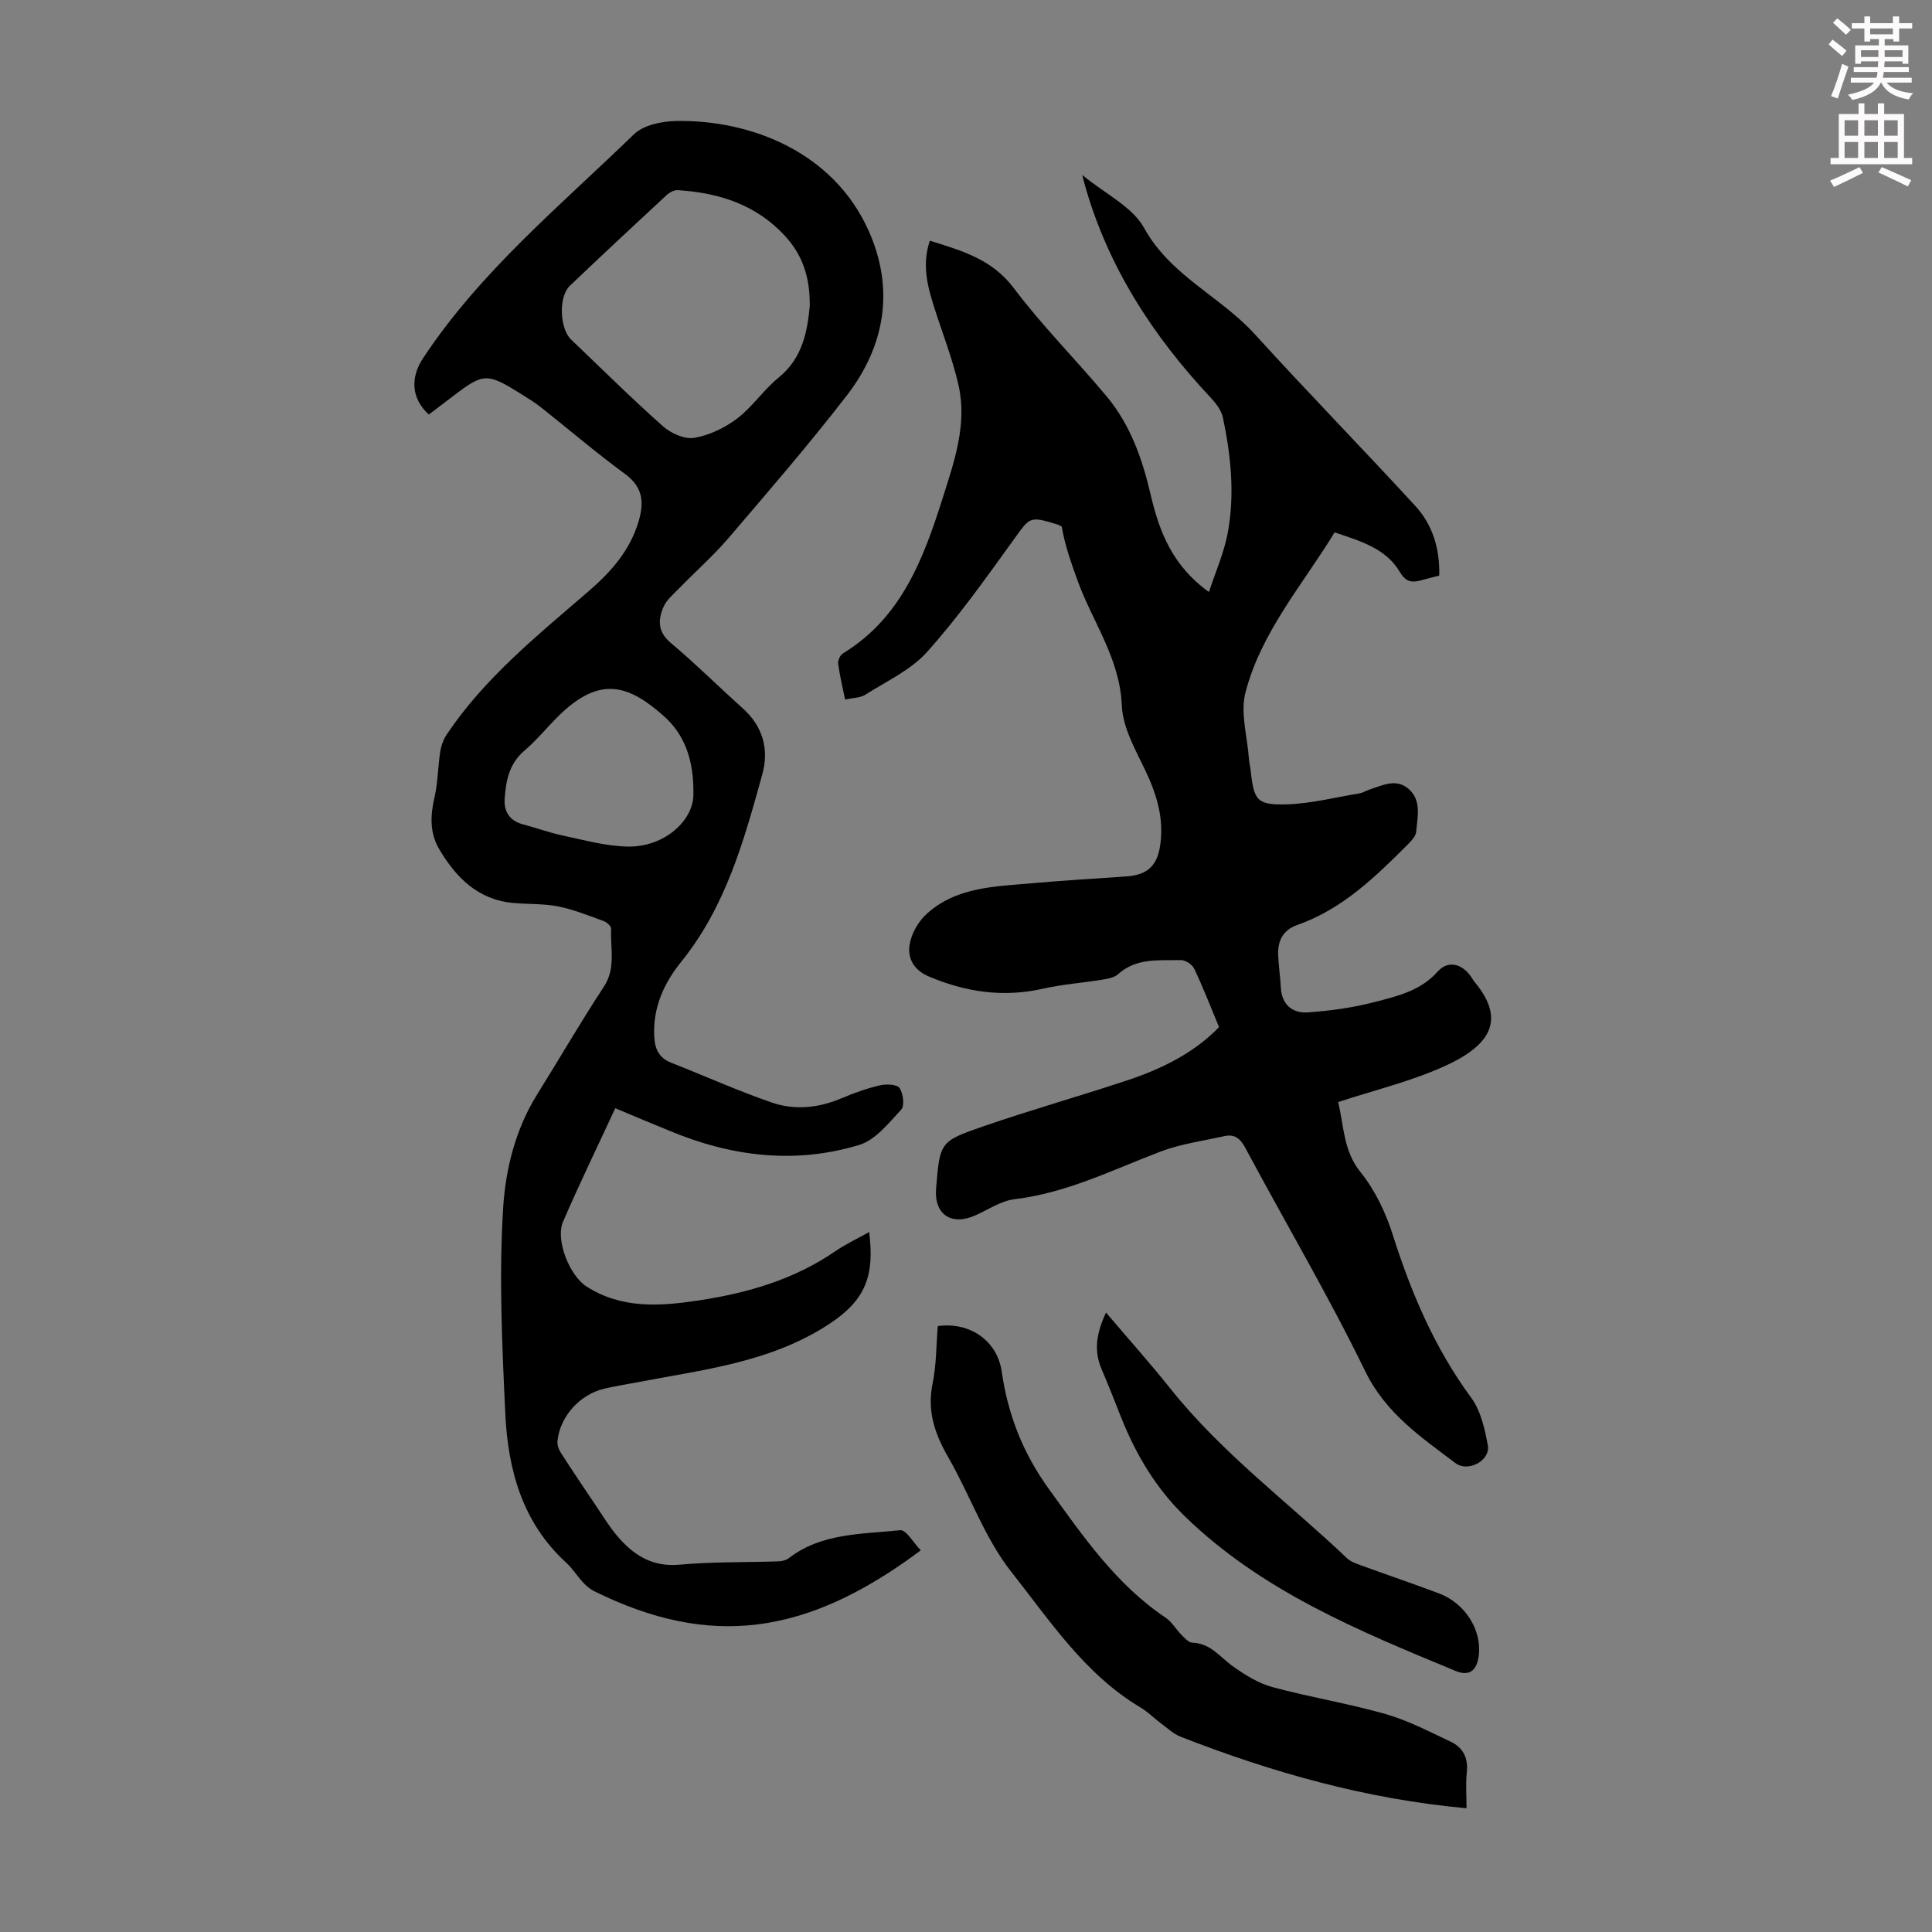
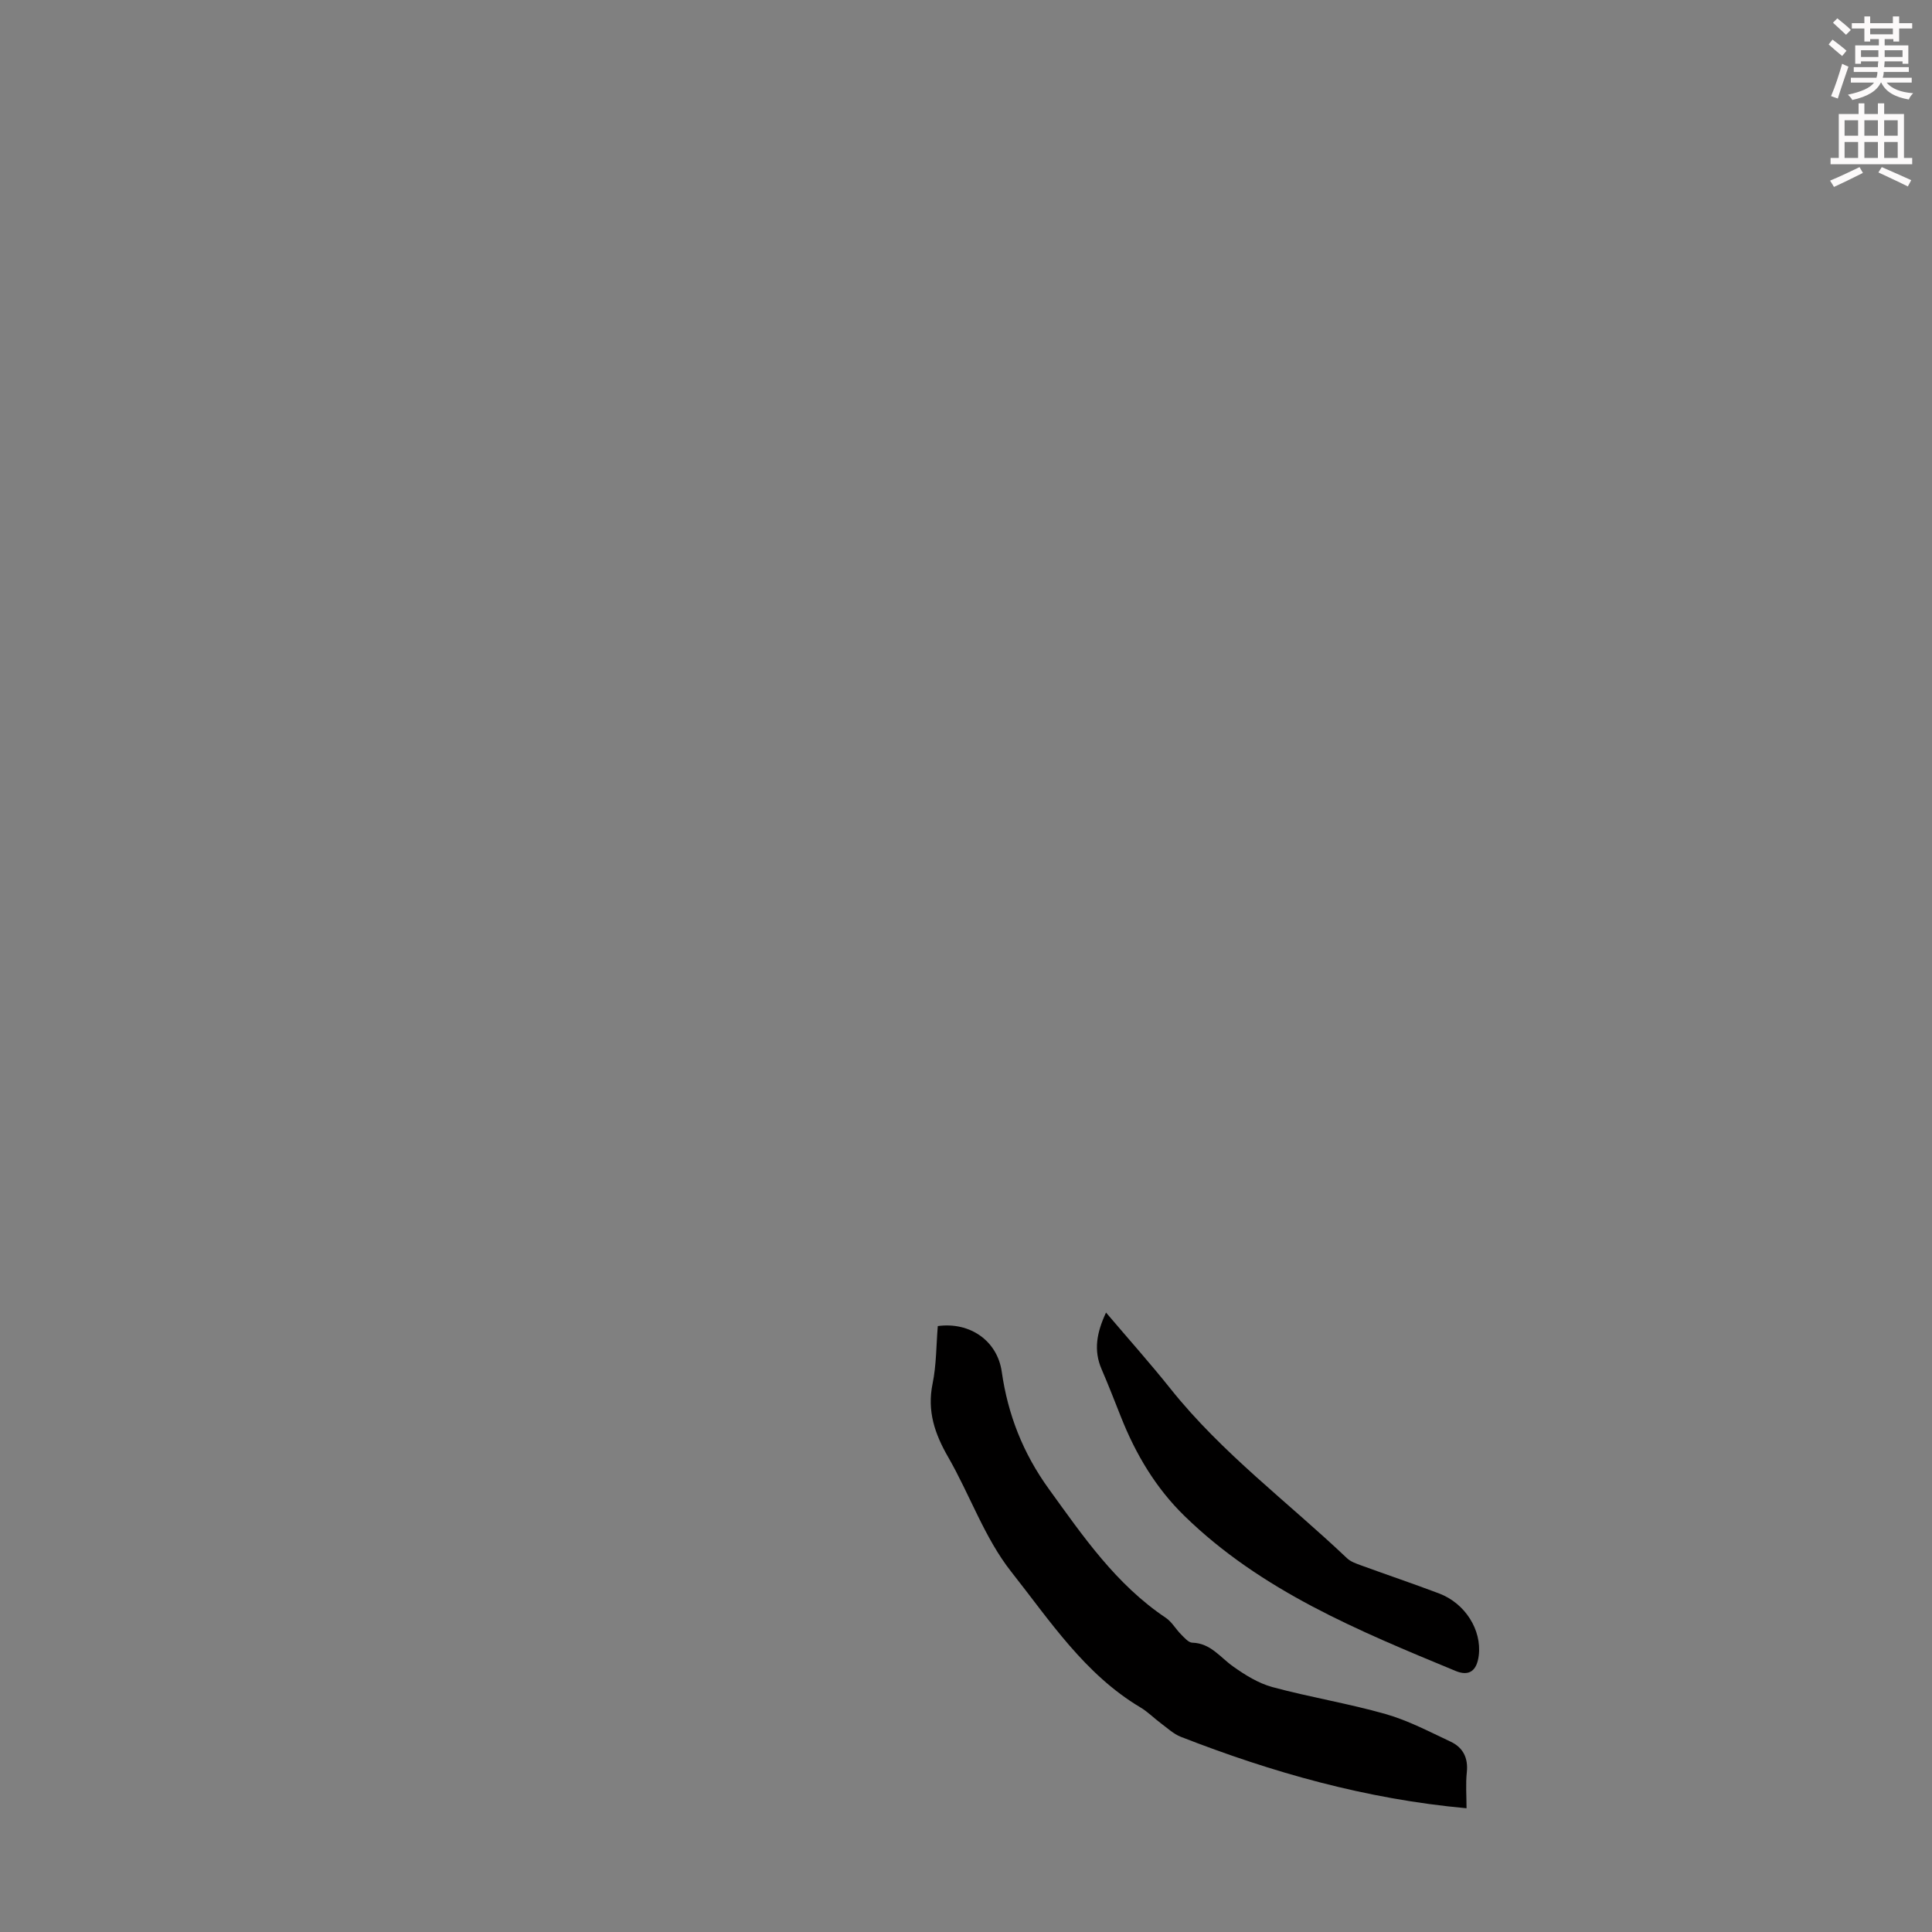
<svg xmlns="http://www.w3.org/2000/svg" enable-background="new 0 0 400 400" viewBox="0 0 400 400">
  <rect x="0" y="0" width="400" height="400" fill="#808080" stroke="none" />
  <path d="m378.6 9.2.8-1c.9.7 1.9 1.4 2.9 2.3l-.9 1.1c-1.1-.9-2-1.7-2.8-2.4zm.5 10.7c.9-2.1 1.6-4.3 2.3-6.7.4.2.8.4 1.3.6-.7 2.1-1.5 4.3-2.2 6.6zm.4-15.2.9-.9c1 .8 2 1.6 2.8 2.4l-1 1c-1-.9-1.9-1.8-2.7-2.5zm12.5-1.3h1.2v1.4h2.7v1.1h-2.7v2.7h-1.2v-.5h-1.8v1.3h4.9v3.8h-1.2v-.5h-3.7c0 .4-.1.9-.1 1.2h5.1v1h-5.2c0 .5-.1.9-.2 1.2h6v1h-5.2c1.1 1.3 2.9 2 5.5 2.2-.4.4-.7.8-.9 1.3-2.9-.5-4.8-1.6-5.7-3.5h-.1c-.8 1.7-2.7 2.9-5.9 3.6-.2-.4-.6-.8-.9-1.1 2.8-.6 4.6-1.4 5.4-2.5h-4.8v-1h5.3c.1-.3.2-.7.2-1.2h-4.9v-1h5c0-.4 0-.8.1-1.2h-3.6v.5h-1.2v-3.8h4.9v-1.3h-1.8v.5h-1.2v-2.7h-2.6v-1.1h2.6v-1.4h1.2v1.4h4.7v-1.4zm-6.7 8.4h3.6c0-.4 0-.9 0-1.4h-3.6zm1.9-4.7h4.7v-1.2h-4.7zm6.7 3.3h-3.7v1.4h3.7z" fill="#fcfafa" />
  <path d="m384.7 21.4h1.3v2.2h2.8v-2.2h1.3v2.2h4.1v9.1h1.7v1.3h-16.9v-1.3h1.7v-9.1h4.1v-2.2zm.3 13.2.7 1.2c-1.8.9-3.8 1.9-6 2.9-.2-.4-.5-.8-.8-1.3 2.4-1 4.4-2 6.1-2.8zm-3.1-6.5h2.8v-3.2h-2.8zm0 4.6h2.8v-3.3h-2.8zm4.1-4.6h2.8v-3.2h-2.8zm0 4.6h2.8v-3.3h-2.8zm3.6 1.9c2.1.9 4.1 1.8 6.1 2.7l-.7 1.3c-2.2-1.1-4.2-2-6.1-2.9zm3.3-9.7h-2.8v3.2h2.8zm-2.8 7.8h2.8v-3.3h-2.8z" fill="#fcfafa" />
  <g fill="#010000">
-     <path d="m252.39 212.65c-1.83-4.39-3.34-8.31-5.14-12.09-.41-.87-1.83-1.8-2.76-1.78-4.5.09-9.19-.52-13.01 2.92-.75.68-2.01.93-3.08 1.1-4.15.68-8.37.98-12.46 1.9-8.2 1.85-15.93.72-23.59-2.51-3.16-1.33-4.45-3.75-4.04-6.52.33-2.26 1.74-4.78 3.44-6.36 6.19-5.71 14.25-5.76 22.01-6.45 6.45-.57 12.92-.96 19.38-1.4 4.41-.3 6.46-2.18 7.08-6.54.79-5.55-.76-10.52-3.13-15.49-2.05-4.28-4.65-8.84-4.83-13.36-.39-9.78-6.08-17.32-9.18-25.92-1.3-3.61-2.6-7.22-3.25-11.1-.29-.16-.57-.37-.89-.46-5.88-1.79-5.64-1.61-9.19 3.31-5.69 7.88-11.34 15.86-17.81 23.08-3.37 3.76-8.41 6.07-12.8 8.86-1.04.66-2.52.63-4.17.99-.54-2.65-1.12-5.01-1.44-7.41-.09-.67.41-1.78.98-2.13 12.14-7.39 16.71-19.69 20.68-32.22 2.38-7.53 5.09-15.25 3.26-23.32-1.25-5.53-3.37-10.86-5.09-16.29-1.39-4.38-2.49-8.78-.84-13.63 6.64 2.09 12.87 3.82 17.39 9.84 5.91 7.85 12.92 14.86 19.23 22.42 4.9 5.87 7.38 12.97 9.09 20.32 1.79 7.67 4.51 14.74 12.07 20.16 1.4-4.27 3.11-8.11 3.87-12.13 1.51-8.01.69-16.07-.98-23.99-.32-1.5-1.45-2.97-2.55-4.14-11.95-12.75-21.25-27.05-26.04-44.03-.12-.41-.22-.83-.54-2.06 4.75 3.92 10.37 6.56 12.8 10.96 5.48 9.92 15.8 14.17 22.93 22.01 10.91 12 22.25 23.6 33.22 35.54 3.59 3.91 5.11 8.83 4.97 14.44-1.32.34-2.59.65-3.85 1-1.9.52-3.13.25-4.32-1.76-2.89-4.88-8.09-6.36-13.49-8.19-6.61 10.83-15.19 20.6-18.46 33.14-1.09 4.18.37 9.02.7 13.56.06.89.29 1.77.38 2.66.67 6.14 1.29 7.14 7.5 6.95 5.05-.16 10.08-1.46 15.1-2.29.65-.11 1.24-.52 1.87-.72 2.74-.89 5.64-2.46 8.24-.17 2.71 2.39 1.82 5.8 1.55 8.87-.08.85-.88 1.75-1.55 2.43-6.8 6.81-13.67 13.56-23.05 16.85-3 1.05-4.09 3.31-3.97 6.26.09 2.23.44 4.45.55 6.68.19 3.63 2.44 5.39 5.65 5.16 4.64-.33 9.32-.97 13.81-2.15 4.66-1.22 9.43-2.28 13.01-6.29 2.17-2.44 5.11-1.61 6.93 1.08.25.37.47.77.76 1.11 6.82 8.21 2.62 13.41-6.46 17.48-6.88 3.09-14.34 4.88-21.83 7.34 1.23 5.09 1.06 10.09 4.65 14.53 3.01 3.73 5.22 8.41 6.68 13.02 3.82 12.02 8.67 23.41 16.21 33.66 1.99 2.7 2.84 6.48 3.45 9.9.55 3.1-4.09 5.61-6.69 3.65-7.16-5.4-14.45-10.31-18.71-19.06-7.63-15.66-16.51-30.71-24.74-46.08-1.05-1.97-2.19-3.06-4.38-2.57-4.44.99-9.05 1.6-13.27 3.21-9.9 3.78-19.42 8.56-30.18 9.85-2.76.33-5.37 2.1-8.01 3.3-5.07 2.32-8.71-.12-8.25-5.58.8-9.47.73-9.69 9.7-12.78 9.82-3.39 19.82-6.22 29.68-9.48 7.34-2.41 14.11-5.8 19.2-11.09z" />
-     <path d="m127.39 229.45c-3.76 8.1-7.47 15.72-10.82 23.5-1.62 3.76 1.36 11.16 4.84 13.39 7.34 4.71 15.29 4.11 23.39 2.88 10.06-1.53 19.61-4.32 28.12-10.15 2.19-1.5 4.63-2.64 7.03-3.99 1.13 8.96-.66 14.03-8.23 19.01-12.26 8.06-26.3 9.49-40.07 12.15-2.2.42-4.41.76-6.58 1.28-5.07 1.21-9.16 5.8-9.65 10.84-.07.78.24 1.72.68 2.4 2.41 3.75 4.9 7.45 7.39 11.14 1.37 2.04 2.66 4.15 4.23 6.02 3.36 3.99 7.25 6.56 13 6.03 6.78-.62 13.63-.46 20.45-.69.73-.02 1.58-.23 2.14-.66 6.84-5.26 15.15-4.94 23.06-5.79 1.24-.13 2.8 2.67 4.27 4.17-23.88 17.86-43.8 20.22-67.6 8.47-.87-.43-1.66-1.11-2.33-1.83-1.22-1.31-2.17-2.89-3.48-4.08-9.08-8.29-12.06-19.22-12.61-30.82-.67-14.19-1.33-28.46-.45-42.61.5-8.02 2.54-16.32 7.05-23.53 4.62-7.4 8.98-14.97 13.78-22.25 2.58-3.91 1.32-8 1.53-12.03.03-.52-.86-1.35-1.5-1.58-3.1-1.13-6.19-2.39-9.4-3.04-3.04-.61-6.23-.45-9.34-.73-7.33-.65-11.88-5.26-15.37-11.16-1.98-3.35-1.83-6.96-.96-10.72.71-3.08.7-6.32 1.19-9.46.19-1.23.66-2.53 1.35-3.56 7.9-11.78 18.85-20.55 29.43-29.7 4.63-4 8.58-8.47 10.33-14.56 1.12-3.89.81-6.97-2.84-9.65-5.95-4.36-11.57-9.17-17.36-13.76-1.22-.97-2.56-1.81-3.89-2.64-7.48-4.67-7.97-4.64-14.87.65-1.51 1.16-3.02 2.3-4.52 3.44-3.65-3.36-3.85-7.63-1.19-11.67 11.87-17.96 28.4-31.55 43.63-46.33 1.97-1.92 5.73-2.72 8.69-2.78 15.52-.29 32.64 6.42 39.93 22.72 5.37 11.98 3.46 23.78-4.51 34.1-7.79 10.09-16.15 19.76-24.44 29.46-3.18 3.72-6.89 6.99-10.32 10.51-1.16 1.19-2.55 2.34-3.19 3.8-1.16 2.65-1.25 5.15 1.47 7.44 5.13 4.32 9.91 9.06 14.91 13.55 4.2 3.77 5.5 8.51 4.06 13.71-3.78 13.68-7.57 27.39-16.77 38.77-3.6 4.46-5.88 9.47-5.6 15.41.12 2.58.92 4.48 3.48 5.49 6.95 2.74 13.78 5.81 20.83 8.25 4.75 1.64 9.69 1.15 14.43-.86 2.57-1.09 5.22-2.04 7.93-2.68 1.32-.31 3.55-.25 4.11.54.78 1.09 1.09 3.69.35 4.48-2.58 2.77-5.32 6.28-8.67 7.3-13.33 4.05-26.53 2.42-39.31-2.93-3.57-1.44-7.16-2.96-11.21-4.66zm40.26-166.05c.08-6.15-1.58-10.69-5.1-14.52-5.96-6.51-13.69-8.97-22.2-9.51-.75-.05-1.71.45-2.3.99-6.73 6.23-13.43 12.48-20.07 18.81-2.38 2.27-2.12 8.86.28 11.15 6.31 6.02 12.5 12.17 19.02 17.95 1.64 1.46 4.48 2.72 6.47 2.38 3.12-.54 6.33-2.07 8.87-4 3.17-2.41 5.47-5.94 8.57-8.46 5.05-4.11 5.96-9.68 6.46-14.79zm-24.09 101.17c.14-7.42-1.94-12.6-6.13-16.32-7.05-6.27-12.67-8.07-20.35-1.36-3.02 2.64-5.46 5.94-8.51 8.53-3.16 2.69-3.8 6.17-4.08 9.85-.21 2.76 1.01 4.69 3.88 5.43 2.7.7 5.33 1.7 8.06 2.27 4.46.94 8.95 2.21 13.46 2.3 7.76.18 13.65-5.49 13.67-10.7z" />
    <path d="m303.63 374.38c-20.83-1.9-40.23-7.41-59.15-14.79-1.51-.59-2.79-1.81-4.13-2.8-1.44-1.07-2.71-2.38-4.24-3.29-11.53-6.86-18.76-17.98-26.74-28.08-5.52-6.99-8.55-15.9-13.06-23.74-2.78-4.82-4.39-9.53-3.23-15.2.8-3.9.75-7.98 1.08-11.93 6.67-.91 12.32 3.05 13.24 9.44 1.27 8.92 4.42 16.91 9.75 24.28 7.1 9.82 13.91 19.77 24.2 26.67 1.26.84 2.07 2.34 3.17 3.44.69.69 1.53 1.69 2.32 1.72 3.8.1 5.76 3.01 8.44 4.91 2.49 1.77 5.25 3.49 8.15 4.28 7.76 2.1 15.74 3.39 23.46 5.59 4.66 1.33 9.05 3.65 13.46 5.72 2.54 1.2 3.65 3.34 3.34 6.31-.26 2.41-.06 4.87-.06 7.47z" />
    <path d="m228.99 271.75c4.63 5.45 9.15 10.51 13.37 15.8 10.63 13.32 24.29 23.45 36.53 35.07.77.73 1.92 1.11 2.95 1.49 5.35 1.95 10.76 3.78 16.09 5.79 5.43 2.05 8.88 7.58 8.23 12.86-.39 3.12-1.94 4.37-4.8 3.19-20.07-8.31-40.2-16.56-56.13-32.09-5.94-5.79-10.09-12.78-13.13-20.45-1.32-3.32-2.61-6.66-4.03-9.94-1.69-3.91-1.01-7.58.92-11.72z" />
  </g>
</svg>